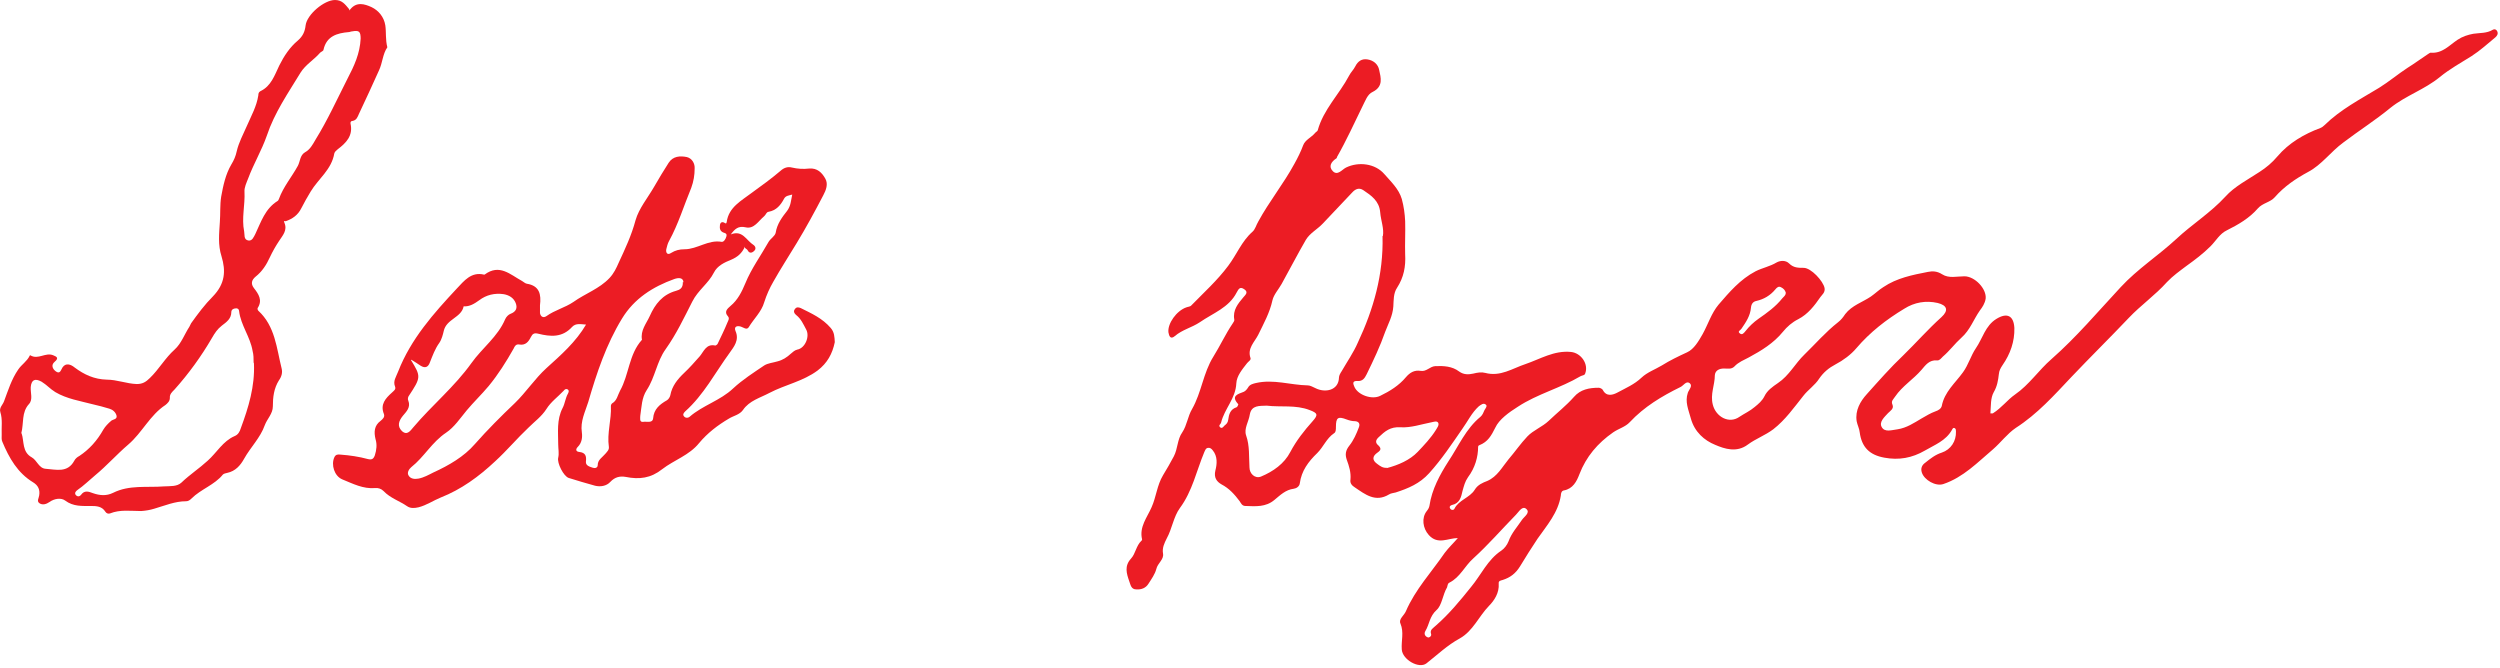
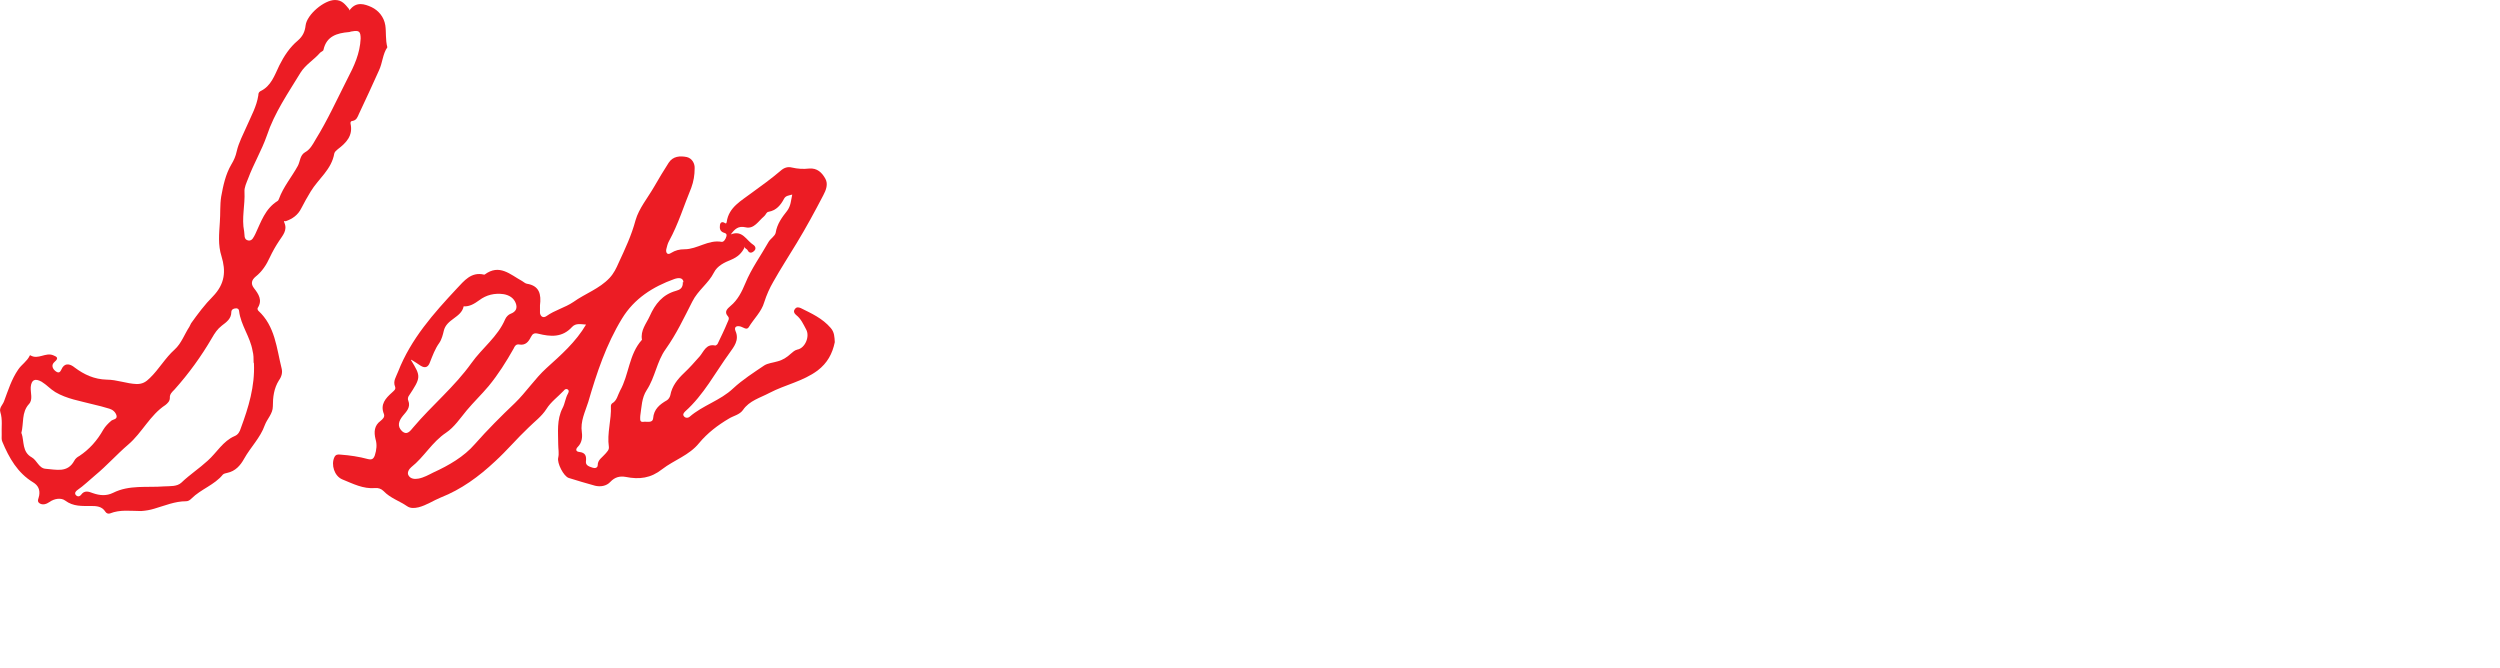
<svg xmlns="http://www.w3.org/2000/svg" width="247" height="66" viewBox="0 0 247 66" fill="none">
-   <path d="M196.884 40.846C197.785 40.279 198.319 39.512 199.086 38.978C200.488 38.01 201.422 36.575 202.69 35.474C205.159 33.304 207.294 30.768 209.529 28.366C211.198 26.564 213.233 25.262 215.001 23.627C216.569 22.159 218.404 21.024 219.872 19.422C220.773 18.421 222.075 17.753 223.242 16.986C223.91 16.552 224.477 16.085 225.011 15.451C226.145 14.116 227.646 13.248 229.248 12.648C229.415 12.581 229.548 12.481 229.682 12.347C231.25 10.812 233.185 9.811 235.053 8.677C236.021 8.076 236.888 7.342 237.856 6.708C238.557 6.274 239.224 5.773 239.891 5.339C239.991 5.273 240.091 5.206 240.158 5.206C241.293 5.306 241.993 4.472 242.794 3.938C243.294 3.604 243.828 3.437 244.362 3.337C245.029 3.237 245.697 3.304 246.297 2.937C246.497 2.837 246.664 2.937 246.731 3.104C246.831 3.337 246.731 3.504 246.564 3.671C245.797 4.305 245.029 5.006 244.195 5.54C243.128 6.207 241.993 6.841 241.059 7.609C239.558 8.843 237.689 9.444 236.188 10.645C234.686 11.88 233.051 12.915 231.517 14.083C230.282 14.984 229.381 16.285 228.047 16.986C226.812 17.653 225.678 18.421 224.744 19.489C224.31 19.989 223.543 20.056 223.075 20.59C222.241 21.558 221.14 22.192 220.006 22.759C219.305 23.093 218.938 23.794 218.404 24.328C217.67 25.062 216.87 25.663 216.036 26.263C215.368 26.764 214.668 27.264 214.1 27.865C212.933 29.166 211.498 30.168 210.33 31.402C208.462 33.371 206.527 35.273 204.658 37.242C202.957 39.044 201.288 40.913 199.153 42.281C198.319 42.849 197.685 43.716 196.918 44.384C195.383 45.685 193.982 47.154 192.013 47.821C191.246 48.088 190.111 47.421 189.878 46.686C189.744 46.286 189.878 45.952 190.211 45.719C190.712 45.318 191.212 44.918 191.846 44.718C192.747 44.417 193.281 43.583 193.248 42.648C193.248 42.515 193.248 42.382 193.147 42.315C192.981 42.215 192.914 42.348 192.847 42.482C192.247 43.55 191.146 43.95 190.178 44.517C188.91 45.251 187.609 45.485 186.174 45.218C184.706 44.951 183.939 44.184 183.739 42.715C183.705 42.348 183.505 41.981 183.438 41.614C183.272 40.546 183.805 39.645 184.439 38.944C185.607 37.643 186.775 36.308 188.043 35.107C189.311 33.872 190.478 32.537 191.813 31.336C192.547 30.668 192.38 30.168 191.446 29.934C190.278 29.667 189.144 29.867 188.143 30.501C186.374 31.569 184.773 32.804 183.405 34.406C182.871 35.04 182.104 35.607 181.336 36.008C180.702 36.341 180.169 36.775 179.735 37.409C179.335 38.043 178.634 38.51 178.167 39.111C177.233 40.279 176.398 41.48 175.197 42.415C174.397 43.016 173.462 43.349 172.695 43.917C171.594 44.751 170.393 44.35 169.459 43.95C168.391 43.516 167.423 42.682 167.056 41.347C166.823 40.479 166.456 39.712 166.756 38.811C166.856 38.51 167.29 38.11 166.923 37.843C166.589 37.609 166.322 38.11 166.022 38.243C164.187 39.145 162.452 40.179 161.017 41.714C160.584 42.181 159.916 42.348 159.383 42.715C157.848 43.783 156.713 45.118 156.046 46.853C155.779 47.554 155.412 48.288 154.511 48.455C154.278 48.488 154.211 48.755 154.211 48.956C153.944 50.658 152.843 51.892 151.909 53.227C151.308 54.128 150.741 55.029 150.174 55.964C149.74 56.664 149.206 57.065 148.472 57.298C148.272 57.365 148.039 57.365 148.072 57.666C148.139 58.567 147.638 59.334 147.104 59.868C146.103 60.903 145.536 62.337 144.235 63.072C143 63.739 142 64.707 140.932 65.541C140.198 66.109 138.563 65.174 138.496 64.173C138.43 63.305 138.73 62.471 138.363 61.603C138.163 61.169 138.73 60.802 138.897 60.402C139.831 58.233 141.432 56.531 142.734 54.629C143.134 54.095 143.634 53.628 144.035 53.16C143.067 53.16 142.066 53.861 141.165 52.86C140.565 52.193 140.431 51.158 140.965 50.491C141.099 50.324 141.199 50.157 141.232 49.957C141.466 48.355 142.266 46.887 143.101 45.585C144.102 44.083 144.836 42.348 146.27 41.18C146.47 41.013 146.571 40.746 146.671 40.513C146.771 40.346 146.971 40.112 146.804 39.979C146.571 39.779 146.337 39.979 146.103 40.146C145.403 40.78 145.002 41.647 144.469 42.382C143.434 43.883 142.433 45.385 141.199 46.753C140.265 47.788 139.13 48.255 137.896 48.655C137.662 48.722 137.429 48.722 137.228 48.855C135.894 49.656 134.893 48.855 133.859 48.155C133.592 47.988 133.358 47.754 133.425 47.387C133.492 46.686 133.291 46.052 133.058 45.418C132.891 44.918 132.924 44.517 133.325 44.017C133.725 43.516 134.025 42.849 134.259 42.215C134.392 41.881 134.259 41.647 133.892 41.614C133.592 41.614 133.325 41.547 133.058 41.447C132.19 41.113 131.99 41.247 131.99 42.181C131.99 42.415 131.99 42.715 131.79 42.815C131.056 43.316 130.756 44.15 130.155 44.751C129.254 45.618 128.587 46.52 128.42 47.754C128.387 48.055 128.087 48.255 127.82 48.288C127.019 48.388 126.485 48.922 125.918 49.389C125.05 50.124 124.049 50.023 123.048 49.99C122.715 49.99 122.615 49.723 122.481 49.523C121.981 48.855 121.447 48.255 120.68 47.854C120.212 47.587 119.912 47.187 120.079 46.486C120.246 45.852 120.313 45.085 119.812 44.484C119.679 44.317 119.545 44.217 119.345 44.25C119.111 44.284 119.078 44.484 118.978 44.684C118.211 46.52 117.81 48.522 116.576 50.19C115.942 51.058 115.808 52.226 115.275 53.194C115.041 53.661 114.807 54.128 114.908 54.696C115.008 55.296 114.374 55.63 114.24 56.231C114.107 56.731 113.773 57.198 113.473 57.666C113.206 58.099 112.772 58.266 112.272 58.233C111.738 58.233 111.705 57.766 111.571 57.432C111.304 56.664 111.071 55.93 111.738 55.196C112.205 54.696 112.238 53.928 112.772 53.427C112.806 53.427 112.839 53.327 112.839 53.294C112.539 52.059 113.339 51.125 113.773 50.124C114.24 49.089 114.307 47.955 114.908 46.953C115.275 46.353 115.642 45.719 115.975 45.085C116.376 44.317 116.309 43.416 116.809 42.715C117.276 42.014 117.343 41.147 117.777 40.413C118.711 38.777 118.878 36.842 119.879 35.24C120.546 34.172 121.08 33.004 121.781 31.97C121.881 31.836 121.981 31.669 121.947 31.569C121.781 30.635 122.314 30.001 122.848 29.367C123.048 29.133 123.382 28.866 122.915 28.566C122.515 28.299 122.381 28.532 122.181 28.899C121.414 30.401 119.845 30.935 118.544 31.836C117.744 32.37 116.809 32.57 116.075 33.204C115.642 33.572 115.508 33.204 115.441 32.837C115.341 31.97 116.242 30.702 117.21 30.368C117.377 30.301 117.61 30.301 117.71 30.168C118.945 28.899 120.279 27.698 121.347 26.263C122.181 25.162 122.681 23.827 123.749 22.893C124.016 22.659 124.116 22.225 124.316 21.892C125.384 19.923 126.819 18.154 127.886 16.185C128.22 15.584 128.52 14.984 128.754 14.35C128.954 13.816 129.555 13.582 129.922 13.148C129.988 13.048 130.155 12.981 130.189 12.881C130.756 10.812 132.324 9.311 133.291 7.475C133.458 7.141 133.725 6.908 133.892 6.574C134.159 6.04 134.559 5.773 135.126 5.873C135.727 5.973 136.161 6.374 136.261 6.908C136.428 7.675 136.695 8.543 135.627 9.077C135.093 9.311 134.893 9.978 134.626 10.479C133.792 12.181 133.024 13.882 132.09 15.518C132.09 15.551 132.09 15.618 132.024 15.651C131.523 15.985 131.223 16.452 131.69 16.919C132.157 17.386 132.591 16.752 132.991 16.552C134.226 15.951 135.86 16.152 136.761 17.186C137.429 17.954 138.196 18.654 138.496 19.656C138.696 20.39 138.797 21.124 138.83 21.858C138.863 22.959 138.797 24.027 138.83 25.129C138.897 26.33 138.696 27.398 138.029 28.432C137.662 28.966 137.696 29.7 137.662 30.268C137.595 31.235 137.162 31.97 136.861 32.771C136.361 34.206 135.694 35.607 135.026 36.975C134.826 37.376 134.626 37.676 134.126 37.643C133.558 37.609 133.692 37.943 133.825 38.243C134.192 39.044 135.56 39.512 136.361 39.111C137.329 38.644 138.229 38.077 138.897 37.276C139.297 36.809 139.731 36.541 140.365 36.642C140.932 36.742 141.266 36.208 141.799 36.174C142.633 36.141 143.468 36.174 144.168 36.708C144.635 37.042 145.102 37.009 145.57 36.909C145.97 36.809 146.37 36.742 146.737 36.842C148.239 37.242 149.406 36.408 150.708 35.974C152.176 35.474 153.544 34.606 155.212 34.773C156.213 34.873 156.98 35.974 156.613 36.909C156.547 37.109 156.313 37.075 156.146 37.176C154.178 38.344 151.909 38.911 149.974 40.179C149.073 40.746 148.105 41.447 147.738 42.248C147.338 43.049 147.004 43.65 146.17 43.983C146.103 43.983 146.037 44.083 146.037 44.15C146.037 45.151 145.736 46.219 145.036 47.154C144.735 47.587 144.635 48.021 144.502 48.488C144.368 49.089 144.235 49.723 143.468 49.89C143.301 49.923 143.167 50.057 143.267 50.224C143.368 50.424 143.634 50.424 143.701 50.257C144.135 49.389 145.203 49.189 145.703 48.388C146.003 47.888 146.504 47.688 146.938 47.521C147.938 47.087 148.406 46.153 149.039 45.385C149.673 44.651 150.241 43.816 150.908 43.116C151.475 42.515 152.376 42.181 153.01 41.581C153.844 40.78 154.745 40.079 155.512 39.211C156.146 38.477 157.014 38.31 157.948 38.31C158.081 38.31 158.281 38.41 158.348 38.51C158.715 39.245 159.383 39.011 159.816 38.777C160.617 38.344 161.484 37.977 162.185 37.309C162.752 36.775 163.52 36.508 164.187 36.108C164.988 35.607 165.822 35.207 166.689 34.806C167.357 34.506 167.824 33.705 168.224 33.004C168.758 32.036 169.092 30.935 169.792 30.101C170.86 28.866 171.928 27.598 173.462 26.797C174.13 26.463 174.864 26.33 175.531 25.93C175.898 25.729 176.432 25.696 176.765 26.03C177.199 26.463 177.666 26.463 178.2 26.463C178.934 26.463 180.135 27.765 180.269 28.466C180.335 28.899 180.035 29.1 179.868 29.333C179.268 30.201 178.634 31.035 177.666 31.536C177.066 31.836 176.565 32.27 176.132 32.804C175.231 33.905 174.03 34.639 172.795 35.307C172.295 35.574 171.761 35.774 171.36 36.208C171.06 36.508 170.693 36.408 170.326 36.408C169.859 36.408 169.459 36.608 169.425 37.075C169.425 38.043 168.958 38.944 169.225 39.979C169.525 41.18 170.827 41.914 171.861 41.18C172.361 40.846 172.895 40.613 173.362 40.212C173.729 39.912 174.096 39.612 174.33 39.145C174.597 38.577 175.131 38.21 175.664 37.843C176.765 37.109 177.366 35.907 178.267 35.04C179.368 33.972 180.369 32.804 181.603 31.836C181.904 31.603 182.104 31.336 182.304 31.035C182.971 30.168 184.006 29.867 184.84 29.3C185.273 29 185.64 28.633 186.074 28.366C187.409 27.465 188.944 27.164 190.478 26.864C190.945 26.764 191.412 26.797 191.88 27.098C192.547 27.531 193.348 27.298 194.082 27.298C195.116 27.298 196.284 28.532 196.184 29.5C196.117 29.967 195.85 30.368 195.616 30.668C194.983 31.569 194.649 32.604 193.781 33.371C193.147 33.939 192.614 34.673 191.946 35.24C191.78 35.407 191.613 35.641 191.379 35.607C190.612 35.54 190.245 36.074 189.844 36.541C189.044 37.476 187.943 38.143 187.242 39.178C187.075 39.445 186.808 39.612 186.975 39.979C187.142 40.379 186.775 40.579 186.541 40.813C186.174 41.214 185.64 41.681 185.907 42.181C186.208 42.749 186.908 42.482 187.475 42.415C188.376 42.281 189.11 41.781 189.844 41.347C190.311 41.08 190.745 40.813 191.212 40.646C191.513 40.546 191.78 40.379 191.846 40.112C192.113 38.711 193.181 37.843 193.948 36.775C194.482 36.041 194.716 35.14 195.216 34.406C195.883 33.438 196.15 32.17 197.251 31.503C198.286 30.868 198.953 31.169 199.02 32.404C199.053 33.738 198.619 34.973 197.852 36.074C197.652 36.375 197.518 36.608 197.485 36.975C197.418 37.576 197.318 38.177 196.984 38.744C196.651 39.345 196.717 40.045 196.651 40.846H196.884ZM136.628 23.326C136.761 22.592 136.428 21.791 136.361 20.957C136.261 19.856 135.493 19.322 134.693 18.788C134.292 18.521 133.925 18.654 133.592 19.022C132.624 20.056 131.657 21.057 130.689 22.092C130.155 22.659 129.421 23.026 129.021 23.694C128.187 25.129 127.419 26.63 126.618 28.065C126.318 28.599 125.851 29.1 125.718 29.667C125.451 30.902 124.85 31.97 124.316 33.071C123.949 33.805 123.215 34.406 123.549 35.373C123.616 35.574 123.349 35.707 123.215 35.874C122.748 36.475 122.181 37.142 122.148 37.876C122.081 39.378 120.98 40.379 120.646 41.747C120.613 41.914 120.346 42.014 120.546 42.215C120.746 42.382 120.88 42.148 120.98 42.048C121.147 41.914 121.314 41.781 121.347 41.48C121.414 40.947 121.547 40.446 122.148 40.246C122.248 40.246 122.348 39.979 122.348 39.945C121.58 39.111 122.281 38.944 122.882 38.711C123.048 38.644 123.215 38.444 123.315 38.277C123.482 37.977 123.816 37.91 124.083 37.843C125.818 37.443 127.486 38.043 129.221 38.077C129.454 38.077 129.721 38.243 129.955 38.344C130.923 38.844 132.257 38.577 132.29 37.309C132.29 37.109 132.424 36.875 132.557 36.675C133.091 35.741 133.725 34.84 134.159 33.839C135.694 30.568 136.695 27.131 136.594 23.326H136.628ZM125.15 40.079C124.45 40.112 123.649 40.012 123.482 40.947C123.382 41.647 122.882 42.348 123.115 43.016C123.482 44.05 123.382 45.118 123.449 46.186C123.449 46.786 123.983 47.32 124.583 47.087C125.784 46.586 126.885 45.819 127.486 44.651C128.087 43.516 128.854 42.548 129.688 41.614C130.255 40.98 130.188 40.813 129.388 40.513C128.02 39.979 126.552 40.246 125.15 40.079ZM141.132 62.972C141.332 62.972 141.432 62.771 141.399 62.671C141.232 62.204 141.599 62.071 141.866 61.804C143.167 60.669 144.268 59.334 145.336 57.999C146.337 56.798 146.971 55.296 148.339 54.395C148.639 54.195 148.906 53.828 149.039 53.494C149.34 52.66 149.907 52.059 150.374 51.358C150.608 51.025 151.208 50.658 150.808 50.291C150.407 49.923 150.074 50.557 149.774 50.858C148.372 52.293 147.038 53.828 145.57 55.163C144.702 55.93 144.268 57.032 143.201 57.565C143 57.666 143.034 57.866 142.967 58.033C142.533 58.767 142.467 59.801 141.933 60.269C141.232 60.903 141.232 61.67 140.832 62.337C140.665 62.605 140.765 62.905 141.165 63.005L141.132 62.972ZM136.995 46.253C138.163 45.952 139.297 45.452 140.064 44.651C140.698 43.983 141.366 43.282 141.866 42.482C142 42.248 142.2 42.014 142.1 41.781C141.966 41.547 141.666 41.681 141.466 41.714C140.431 41.914 139.397 42.281 138.363 42.215C137.362 42.148 136.828 42.615 136.227 43.182C135.894 43.483 135.86 43.75 136.194 44.017C136.494 44.317 136.428 44.484 136.094 44.718C135.56 45.085 135.56 45.485 136.094 45.852C136.361 46.052 136.628 46.253 137.028 46.219L136.995 46.253ZM176.432 28.899C176.365 28.666 176.198 28.499 175.998 28.399C175.731 28.232 175.564 28.399 175.397 28.599C174.897 29.2 174.263 29.567 173.529 29.734C173.195 29.8 173.029 30.034 172.995 30.401C172.929 31.202 172.495 31.836 172.061 32.47C171.961 32.637 171.627 32.737 171.894 32.937C172.128 33.138 172.295 32.904 172.461 32.704C172.828 32.237 173.262 31.836 173.729 31.503C174.597 30.902 175.431 30.301 176.098 29.467C176.232 29.3 176.432 29.2 176.432 28.933V28.899Z" fill="#EC1C24" />
  <path d="M82.477 33.805C82.244 34.94 81.743 35.874 80.776 36.608C79.341 37.676 77.573 38.01 76.038 38.811C75.104 39.311 74.036 39.578 73.402 40.513C73.068 40.98 72.468 41.08 72.034 41.347C70.9 42.014 69.899 42.782 69.065 43.783C68.097 44.984 66.596 45.452 65.428 46.353C64.293 47.254 63.159 47.387 61.825 47.12C61.257 47.02 60.757 47.12 60.29 47.621C59.923 48.021 59.322 48.121 58.788 47.988C57.921 47.754 57.053 47.487 56.186 47.22C55.685 47.053 55.018 45.752 55.152 45.218C55.252 44.784 55.152 44.35 55.152 43.917C55.152 42.715 54.985 41.48 55.585 40.312C55.819 39.879 55.852 39.345 56.119 38.877C56.186 38.744 56.253 38.577 56.086 38.477C55.919 38.377 55.785 38.477 55.685 38.611C55.118 39.211 54.418 39.712 53.984 40.413C53.517 41.147 52.816 41.647 52.215 42.248C51.081 43.316 50.08 44.517 48.912 45.585C47.311 47.087 45.576 48.355 43.541 49.156C42.807 49.456 42.139 49.923 41.339 50.124C40.905 50.224 40.538 50.224 40.238 50.023C39.47 49.49 38.569 49.223 37.902 48.522C37.669 48.288 37.368 48.188 37.068 48.221C35.867 48.322 34.866 47.788 33.798 47.354C33.031 47.02 32.697 45.919 33.031 45.185C33.164 44.884 33.398 44.884 33.665 44.918C34.566 44.984 35.467 45.118 36.334 45.352C36.734 45.452 36.901 45.352 37.035 44.984C37.202 44.45 37.268 43.917 37.101 43.383C36.934 42.682 36.968 42.048 37.602 41.581C37.802 41.414 38.036 41.214 37.935 40.913C37.535 39.945 38.102 39.345 38.736 38.777C38.903 38.611 39.137 38.477 39.036 38.21C38.803 37.643 39.137 37.242 39.337 36.708C40.605 33.471 42.84 30.968 45.142 28.499C45.843 27.765 46.544 26.831 47.811 27.131H47.878C49.346 26.03 50.414 27.131 51.582 27.765C51.748 27.865 51.882 27.998 52.049 28.032C53.316 28.232 53.483 29.1 53.35 30.168C53.35 30.435 53.35 30.701 53.35 30.935C53.417 31.302 53.684 31.436 53.984 31.235C54.818 30.635 55.819 30.401 56.653 29.834C57.821 29 59.222 28.532 60.223 27.465C60.657 26.997 60.89 26.497 61.124 25.963C61.758 24.595 62.392 23.26 62.792 21.758C63.126 20.59 63.993 19.556 64.627 18.454C65.094 17.653 65.561 16.852 66.062 16.085C66.496 15.418 67.196 15.384 67.864 15.518C68.397 15.651 68.664 16.185 68.631 16.652C68.631 17.286 68.531 17.92 68.297 18.554C67.563 20.323 67.029 22.125 66.095 23.827C65.962 24.061 65.895 24.361 65.828 24.628C65.761 24.995 65.962 25.229 66.295 24.995C66.729 24.728 67.129 24.628 67.63 24.628C68.898 24.628 69.966 23.66 71.3 23.894C71.5 23.927 71.7 23.627 71.767 23.36C71.867 23.026 71.567 23.026 71.433 22.959C71.1 22.793 71.1 22.526 71.133 22.225C71.167 21.992 71.333 21.858 71.6 22.025C71.7 22.092 71.767 22.125 71.8 21.925C72.001 20.457 73.269 19.823 74.269 19.055C75.237 18.354 76.205 17.653 77.106 16.886C77.472 16.552 77.84 16.452 78.24 16.552C78.807 16.686 79.374 16.719 79.942 16.652C80.742 16.585 81.209 17.053 81.543 17.653C81.843 18.187 81.61 18.788 81.343 19.289C80.509 20.89 79.641 22.492 78.707 24.027C77.94 25.295 77.139 26.53 76.405 27.832C76.038 28.466 75.737 29.133 75.504 29.867C75.237 30.802 74.47 31.503 73.969 32.337C73.769 32.637 73.435 32.337 73.202 32.27C72.768 32.136 72.501 32.303 72.668 32.704C73.068 33.605 72.501 34.272 72.101 34.84C70.666 36.809 69.532 39.011 67.697 40.646C67.563 40.78 67.43 40.947 67.563 41.113C67.697 41.314 67.964 41.314 68.13 41.18C69.432 40.045 71.167 39.578 72.434 38.377C73.369 37.509 74.47 36.809 75.504 36.108C75.871 35.874 76.371 35.841 76.805 35.707C77.339 35.574 77.739 35.307 78.14 34.94C78.34 34.773 78.507 34.606 78.774 34.539C79.541 34.406 80.042 33.238 79.641 32.537C79.374 32.036 79.141 31.503 78.674 31.135C78.507 31.002 78.34 30.768 78.54 30.535C78.674 30.334 78.874 30.334 79.107 30.435C80.175 30.968 81.243 31.436 82.077 32.404C82.444 32.837 82.444 33.271 82.477 33.805ZM73.602 24.361C73.302 25.028 72.868 25.395 72.234 25.663C71.567 25.93 70.866 26.263 70.533 26.931C69.999 27.998 68.965 28.666 68.397 29.8C67.597 31.369 66.829 33.004 65.761 34.506C64.894 35.707 64.727 37.276 63.893 38.544C63.393 39.311 63.393 40.212 63.259 41.08C63.259 41.314 63.159 41.714 63.526 41.681C63.86 41.614 64.46 41.847 64.527 41.347C64.594 40.413 65.194 39.945 65.895 39.545C66.062 39.445 66.195 39.211 66.229 39.044C66.395 38.143 66.929 37.476 67.597 36.842C68.13 36.341 68.631 35.774 69.131 35.207C69.532 34.739 69.765 33.939 70.666 34.139C70.733 34.139 70.866 34.039 70.9 33.972C71.233 33.271 71.567 32.604 71.867 31.869C71.934 31.703 72.101 31.469 71.934 31.269C71.5 30.802 71.867 30.501 72.168 30.234C72.901 29.634 73.302 28.799 73.636 27.998C74.236 26.53 75.17 25.262 75.938 23.894C76.138 23.56 76.572 23.326 76.638 22.993C76.772 22.125 77.272 21.458 77.773 20.824C78.14 20.323 78.14 19.823 78.273 19.222C77.94 19.322 77.639 19.322 77.472 19.622C77.139 20.256 76.705 20.79 75.938 20.924C75.704 20.957 75.671 21.224 75.504 21.358C74.937 21.825 74.503 22.659 73.669 22.459C72.935 22.292 72.601 22.626 72.201 23.16C73.369 22.692 73.736 23.76 74.436 24.194C74.636 24.328 74.737 24.595 74.503 24.795C74.303 24.995 74.036 25.062 73.869 24.728C73.836 24.661 73.736 24.595 73.602 24.494V24.361ZM57.921 32.07C57.387 32.036 56.887 31.903 56.52 32.303C55.552 33.371 54.384 33.271 53.183 32.971C52.783 32.871 52.616 32.971 52.449 33.304C52.215 33.772 51.915 34.139 51.315 34.039C50.981 33.972 50.848 34.206 50.748 34.439C50.014 35.741 49.213 37.009 48.279 38.143C47.578 38.978 46.81 39.712 46.11 40.546C45.476 41.314 44.875 42.215 44.075 42.749C42.673 43.683 41.906 45.151 40.638 46.152C40.438 46.319 40.171 46.686 40.371 46.987C40.571 47.32 40.972 47.354 41.339 47.287C41.873 47.187 42.34 46.92 42.807 46.686C44.342 45.986 45.843 45.118 46.91 43.883C48.178 42.448 49.513 41.113 50.881 39.812C51.982 38.744 52.849 37.409 53.984 36.375C55.419 35.073 56.887 33.805 57.921 32.036V32.07ZM40.605 35.574C41.606 37.209 41.606 37.276 40.371 39.145C40.304 39.245 40.271 39.478 40.338 39.578C40.605 40.246 40.138 40.68 39.804 41.08C39.37 41.614 39.237 42.114 39.704 42.582C40.238 43.082 40.571 42.515 40.838 42.215C42.673 40.045 44.909 38.21 46.577 35.874C47.645 34.372 49.179 33.271 49.913 31.536C50.014 31.302 50.247 31.069 50.447 31.002C50.981 30.802 51.148 30.435 50.948 29.934C50.748 29.433 50.314 29.166 49.78 29.066C48.879 28.933 48.045 29.133 47.344 29.667C46.877 30.001 46.41 30.301 45.809 30.268C45.576 31.402 44.108 31.503 43.841 32.704C43.774 33.004 43.641 33.538 43.407 33.872C42.974 34.472 42.74 35.14 42.473 35.807C42.306 36.275 42.006 36.408 41.572 36.141C41.272 35.941 40.972 35.741 40.638 35.54L40.605 35.574ZM67.53 27.898C67.496 27.398 67.029 27.431 66.629 27.565C64.494 28.332 62.659 29.5 61.458 31.469C59.889 34.039 58.955 36.842 58.121 39.712C57.821 40.68 57.32 41.614 57.487 42.715C57.554 43.216 57.487 43.75 57.087 44.15C56.853 44.384 56.887 44.617 57.22 44.651C57.854 44.718 57.954 45.051 57.888 45.618C57.854 46.019 58.288 46.119 58.588 46.219C58.788 46.286 59.055 46.219 59.055 45.952C59.055 45.418 59.522 45.185 59.823 44.818C59.989 44.617 60.19 44.45 60.156 44.15C59.956 42.782 60.423 41.48 60.356 40.112C60.356 40.012 60.423 39.879 60.49 39.845C60.957 39.578 61.024 39.044 61.257 38.611C62.158 37.009 62.125 35.006 63.426 33.572C63.259 32.637 63.86 31.97 64.193 31.235C64.727 30.034 65.461 29.1 66.796 28.733C67.163 28.633 67.496 28.466 67.463 27.865L67.53 27.898Z" fill="#EC1C24" />
  <path d="M38.269 4.672C37.802 5.339 37.802 6.207 37.435 6.975C36.801 8.41 36.134 9.811 35.466 11.246C35.333 11.546 35.233 11.88 34.832 11.947C34.699 11.947 34.599 12.047 34.632 12.214C34.899 13.415 34.199 14.116 33.364 14.75C33.231 14.85 33.064 15.017 33.031 15.15C32.764 16.752 31.463 17.653 30.695 18.922C30.361 19.455 30.061 20.023 29.761 20.59C29.427 21.258 28.893 21.625 28.226 21.858C28.16 21.858 27.993 21.758 28.093 21.992C28.426 22.759 27.926 23.26 27.559 23.827C27.225 24.328 26.925 24.862 26.658 25.429C26.324 26.163 25.891 26.831 25.257 27.331C24.856 27.665 24.756 28.032 25.09 28.466C25.557 29.066 25.957 29.667 25.457 30.435C25.424 30.501 25.457 30.635 25.524 30.702C27.192 32.237 27.325 34.406 27.826 36.408C27.926 36.809 27.826 37.209 27.559 37.576C27.058 38.377 26.958 39.245 26.958 40.146C26.958 40.88 26.391 41.38 26.158 42.014C25.724 43.249 24.756 44.184 24.122 45.318C23.755 45.986 23.255 46.553 22.454 46.72C22.321 46.753 22.12 46.786 22.02 46.887C21.186 47.921 19.852 48.322 18.918 49.256C18.751 49.423 18.584 49.523 18.384 49.523C17.283 49.523 16.282 49.957 15.247 50.257C14.814 50.391 14.413 50.457 13.946 50.491C12.912 50.491 11.878 50.324 10.877 50.724C10.71 50.791 10.51 50.724 10.409 50.557C10.076 50.023 9.542 49.99 8.975 49.99C8.107 49.99 7.24 50.057 6.439 49.456C6.039 49.156 5.371 49.256 4.904 49.59C4.571 49.823 4.204 49.923 3.903 49.723C3.603 49.523 3.837 49.223 3.87 48.956C3.97 48.388 3.77 47.955 3.27 47.654C1.735 46.72 0.901 45.251 0.233 43.65C0.133 43.449 0.167 43.182 0.167 42.949C0.133 42.215 0.267 41.447 0.033 40.713C-0.1 40.279 0.267 40.012 0.4 39.645C0.801 38.577 1.134 37.476 1.801 36.508C2.135 36.008 2.669 35.707 2.936 35.14C2.936 35.14 2.969 35.073 3.003 35.107C3.77 35.574 4.504 34.773 5.271 35.107C5.605 35.24 5.839 35.373 5.405 35.741C5.004 36.074 5.205 36.475 5.538 36.708C5.939 36.975 6.005 36.575 6.172 36.308C6.506 35.807 7.006 36.008 7.373 36.308C8.308 37.009 9.309 37.476 10.543 37.509C11.544 37.509 12.511 37.91 13.512 37.943C14.08 37.943 14.413 37.743 14.814 37.342C15.714 36.475 16.315 35.373 17.249 34.539C17.917 33.939 18.217 33.038 18.717 32.27C18.784 32.17 18.817 32.036 18.884 31.936C19.551 31.002 20.252 30.067 21.02 29.3C22.254 28.032 22.321 26.764 21.887 25.329C21.52 24.194 21.653 23.059 21.72 21.958C21.787 21.124 21.72 20.256 21.854 19.422C22.054 18.321 22.287 17.22 22.855 16.252C23.121 15.818 23.288 15.418 23.388 14.95C23.588 14.083 24.022 13.282 24.389 12.447C24.823 11.446 25.357 10.512 25.524 9.411C25.524 9.244 25.557 9.11 25.724 9.01C26.791 8.51 27.125 7.442 27.592 6.474C28.059 5.54 28.627 4.672 29.427 4.005C29.928 3.571 30.128 3.104 30.195 2.503C30.328 1.435 32.03 0 33.097 0C33.798 0 34.098 0.434 34.465 0.868C34.499 0.934 34.532 1.001 34.532 1.068C34.532 1.035 34.532 0.968 34.599 0.934C35.233 0.133 36.033 0.4 36.701 0.701C37.401 1.035 37.935 1.669 38.069 2.503C38.169 3.17 38.069 3.904 38.269 4.672ZM25.057 35.807C25.057 35.44 25.057 35.04 24.956 34.673C24.723 33.271 23.789 32.136 23.622 30.735C23.622 30.568 23.488 30.435 23.288 30.468C23.055 30.468 22.855 30.601 22.855 30.835C22.855 31.503 22.354 31.836 21.92 32.17C21.487 32.504 21.22 32.904 20.953 33.371C19.885 35.207 18.651 36.909 17.249 38.477C17.016 38.711 16.749 38.944 16.782 39.311C16.782 39.645 16.549 39.845 16.348 40.012C14.814 41.013 14.046 42.749 12.678 43.917C11.544 44.884 10.543 46.019 9.409 46.953C8.808 47.454 8.274 47.988 7.64 48.422C7.507 48.522 7.34 48.689 7.473 48.889C7.64 49.089 7.84 49.089 8.007 48.889C8.341 48.422 8.741 48.555 9.175 48.722C9.842 48.956 10.51 49.022 11.177 48.689C12.778 47.888 14.513 48.188 16.215 48.055C16.816 48.021 17.483 48.088 17.917 47.688C18.751 46.887 19.685 46.286 20.519 45.518C21.42 44.718 22.02 43.583 23.188 43.082C23.522 42.949 23.689 42.648 23.789 42.315C24.556 40.246 25.19 38.177 25.09 35.907L25.057 35.807ZM35.633 3.871C35.633 3.104 35.5 2.97 34.766 3.104C34.666 3.104 34.566 3.17 34.465 3.17C33.298 3.27 32.263 3.571 31.963 4.906C31.963 5.039 31.73 5.106 31.629 5.206C31.029 5.907 30.195 6.374 29.694 7.175C28.46 9.21 27.125 11.113 26.358 13.415C25.857 14.85 25.057 16.185 24.523 17.62C24.356 18.054 24.122 18.521 24.156 18.955C24.223 20.256 23.855 21.558 24.122 22.859C24.189 23.193 24.056 23.66 24.523 23.76C24.923 23.827 25.057 23.427 25.223 23.126C25.791 21.925 26.191 20.623 27.425 19.856C27.492 19.823 27.526 19.722 27.559 19.656C27.993 18.454 28.827 17.486 29.427 16.385C29.661 15.951 29.628 15.351 30.128 15.05C30.628 14.784 30.895 14.283 31.162 13.816C32.363 11.88 33.298 9.811 34.332 7.776C34.999 6.507 35.566 5.273 35.633 3.804V3.871ZM2.135 42.815C2.402 43.616 2.168 44.651 3.136 45.185C3.67 45.485 3.837 46.286 4.537 46.319C5.538 46.386 6.673 46.753 7.34 45.518C7.44 45.318 7.64 45.151 7.84 45.051C8.841 44.384 9.609 43.516 10.209 42.448C10.409 42.114 10.676 41.848 10.977 41.581C11.177 41.414 11.611 41.447 11.511 41.047C11.411 40.713 11.143 40.479 10.81 40.379C10.276 40.212 9.742 40.079 9.175 39.945C7.907 39.612 6.606 39.411 5.472 38.744C4.971 38.444 4.604 38.01 4.104 37.709C3.436 37.342 3.103 37.543 3.036 38.243C3.003 38.811 3.27 39.478 2.869 39.912C2.102 40.746 2.369 41.814 2.102 42.815H2.135Z" fill="#EC1C24" />
</svg>